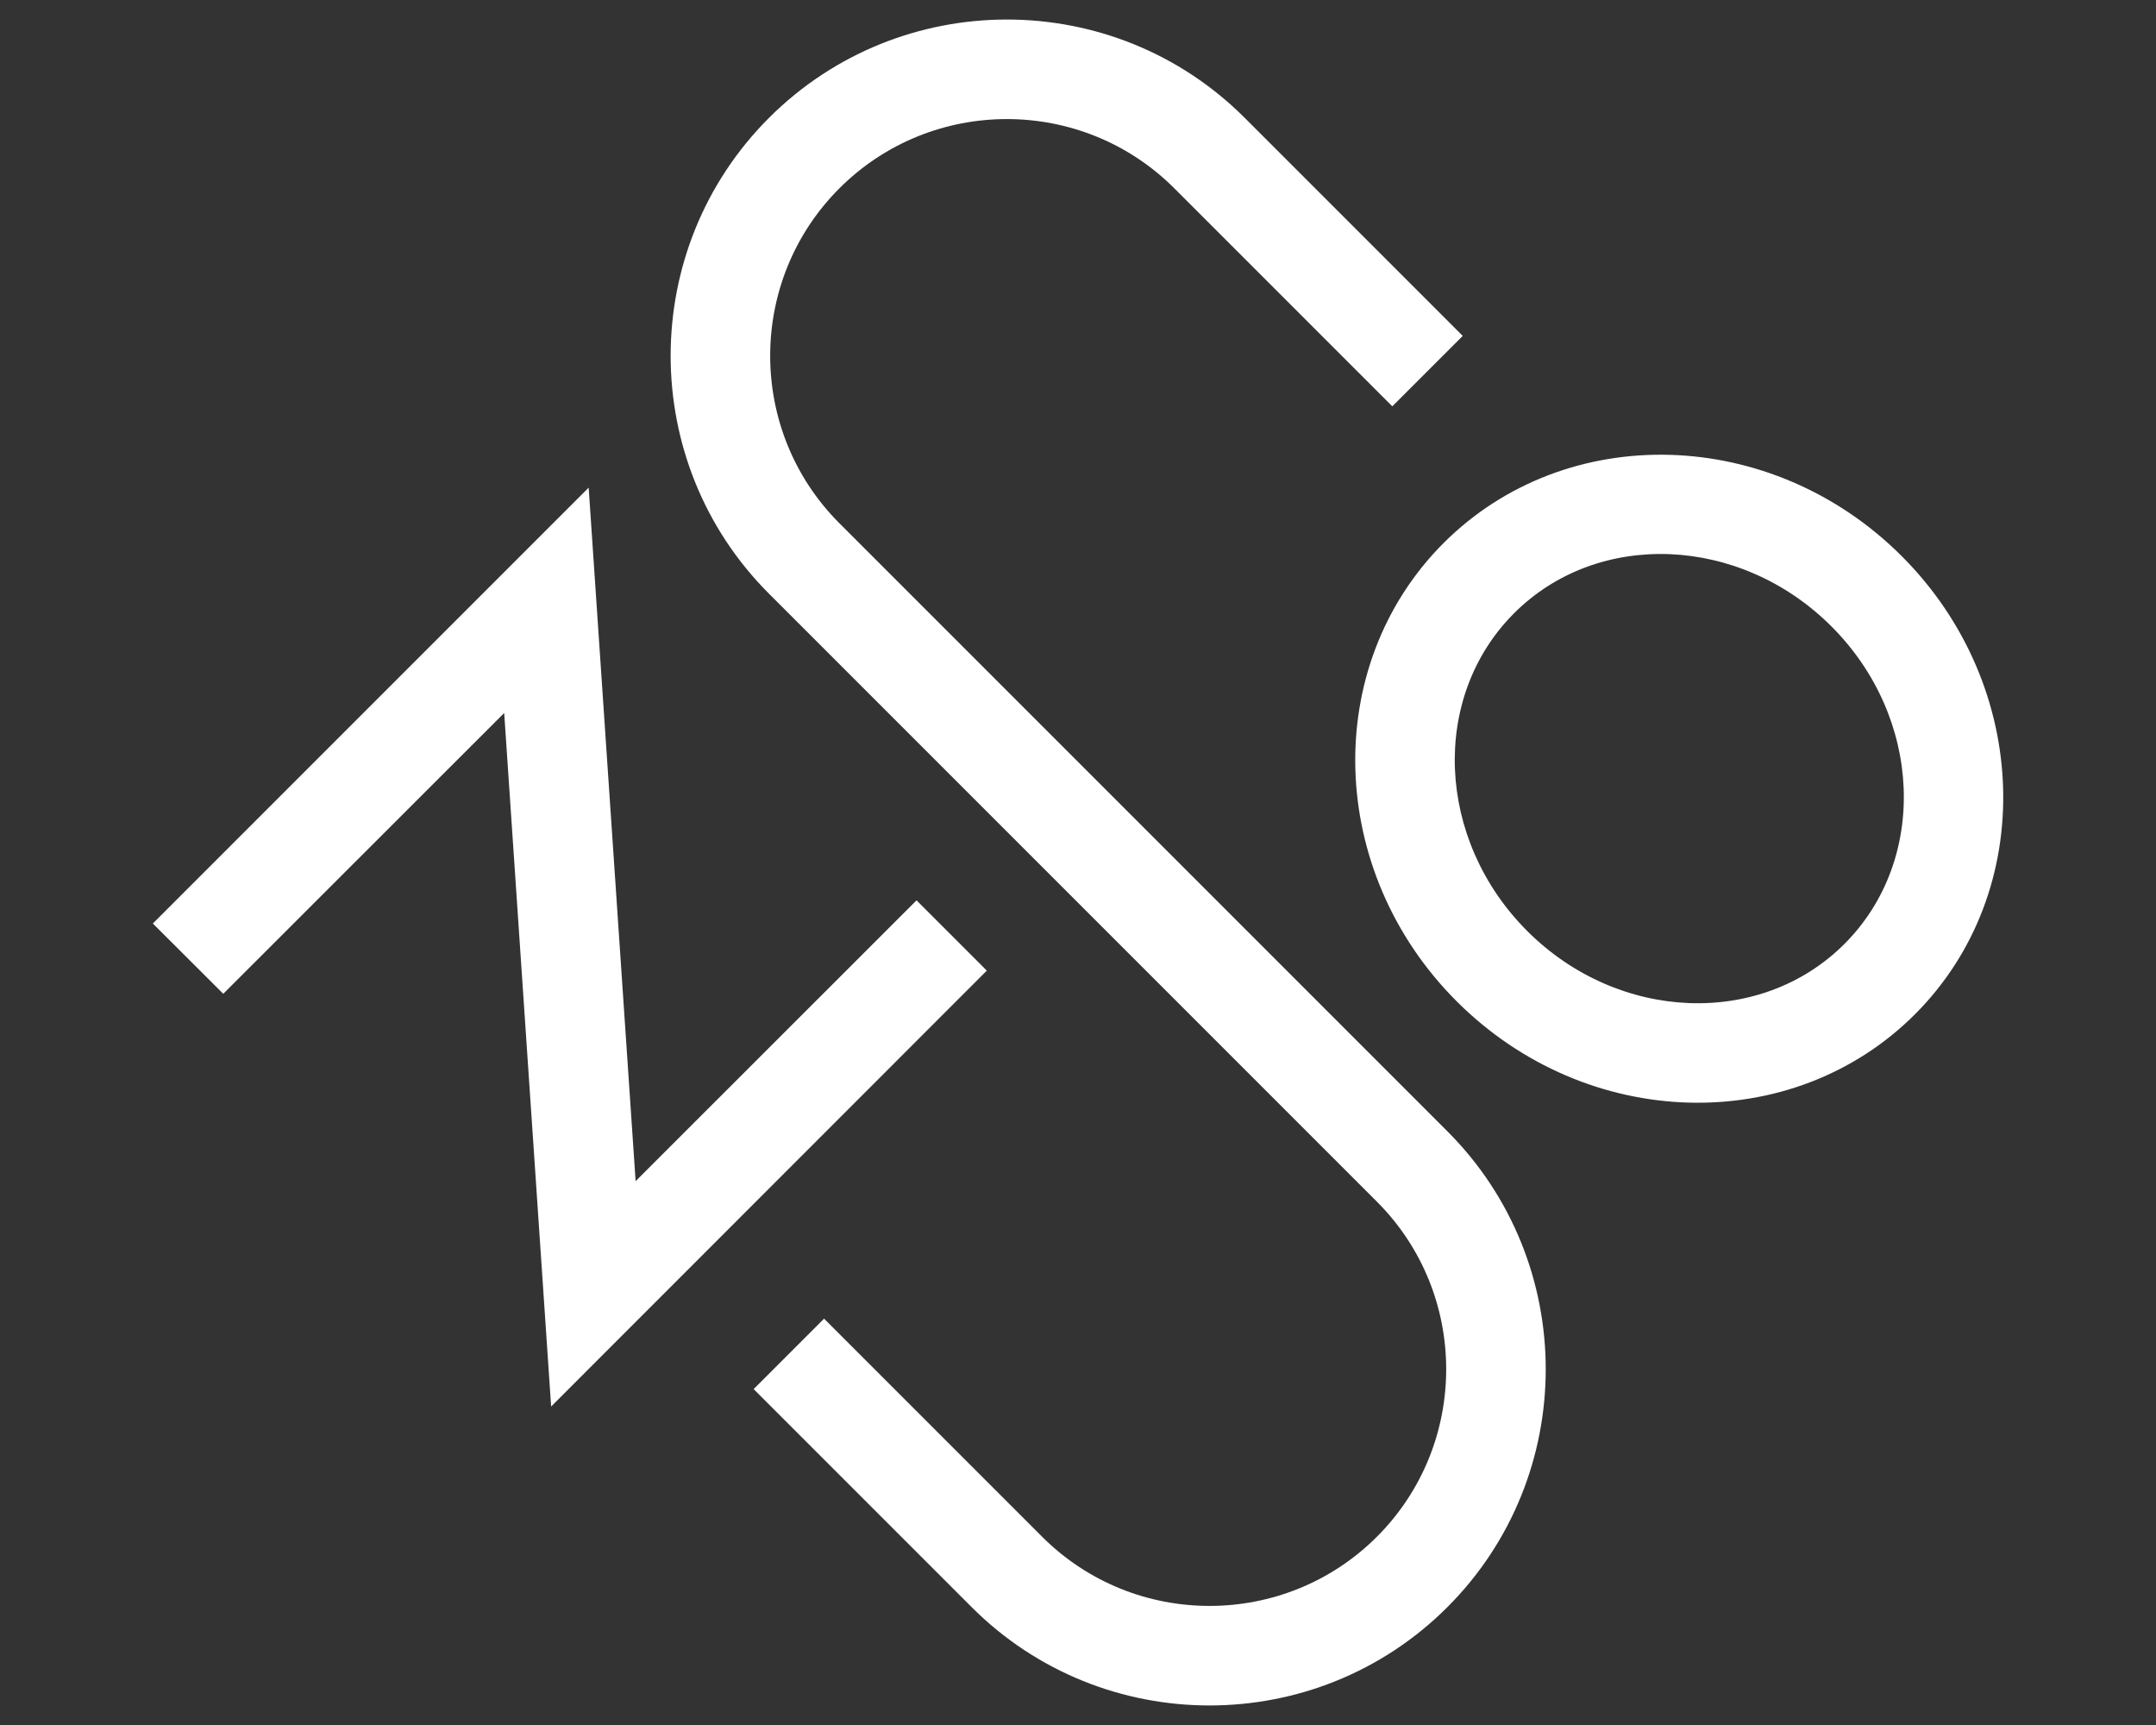
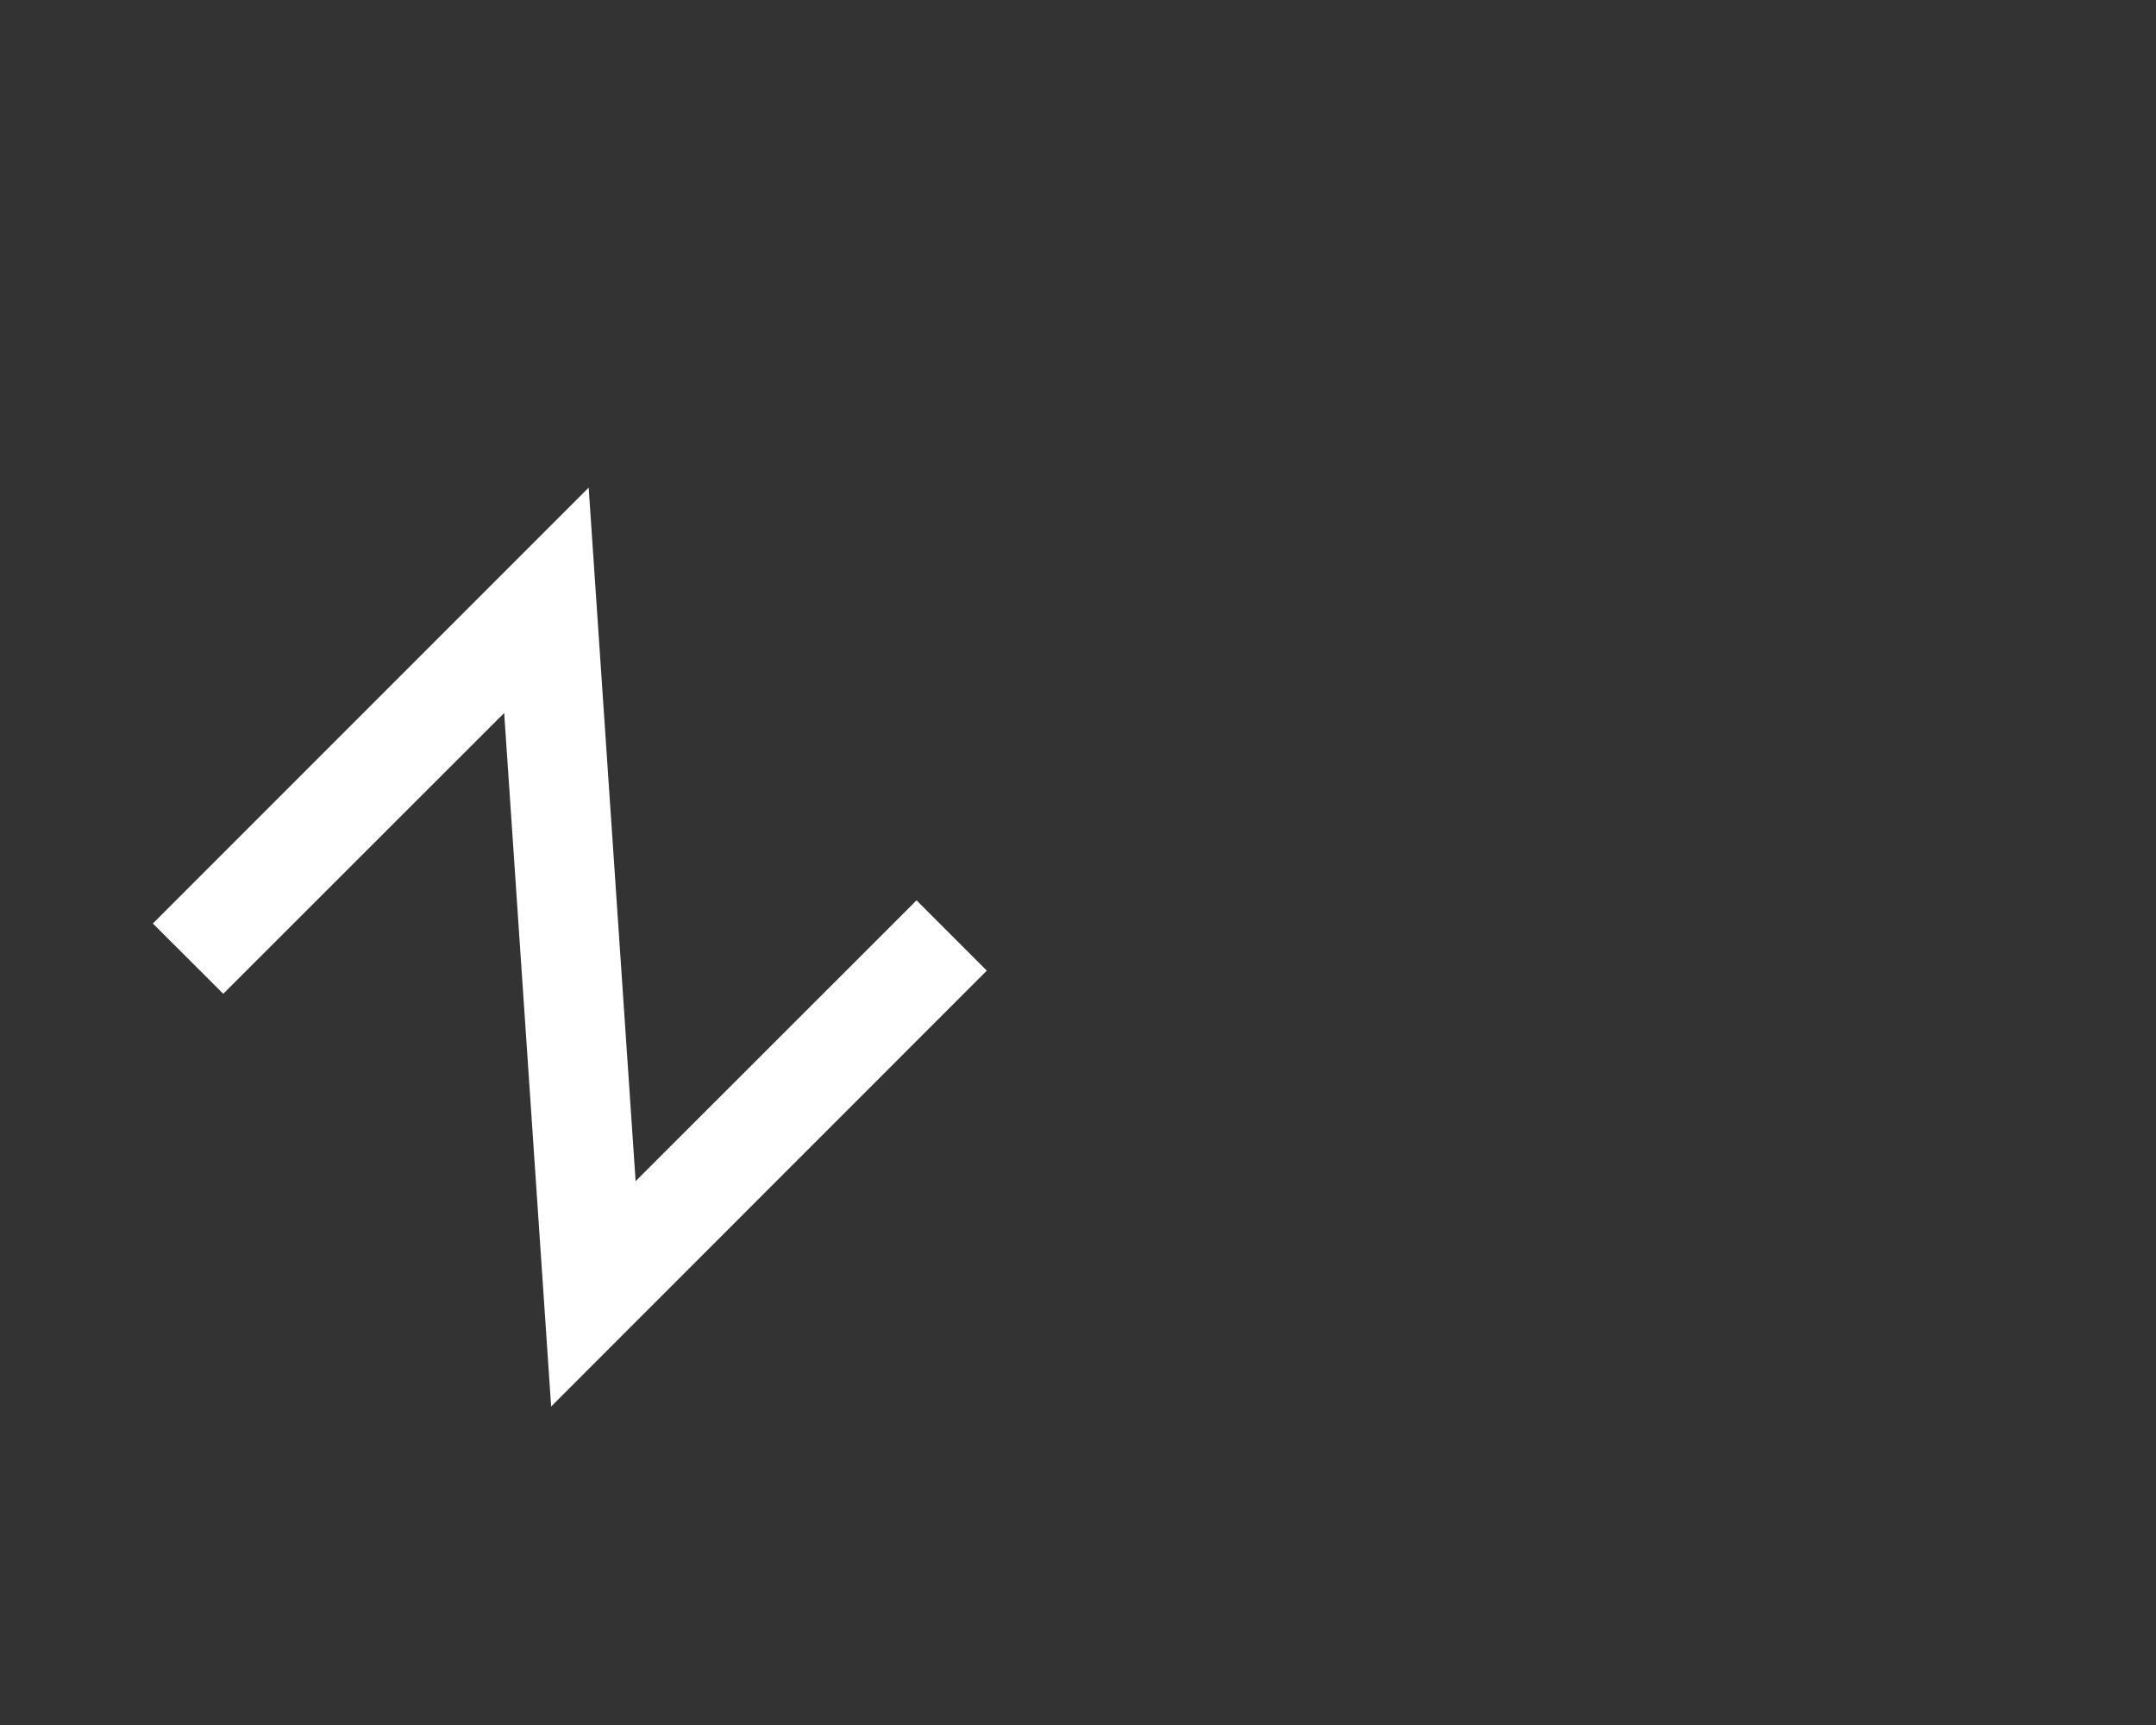
<svg xmlns="http://www.w3.org/2000/svg" id="Layer_1" data-name="Layer 1" version="1.1" viewBox="0 0 1350 1080">
  <rect x="0" y="0" width="1350" height="1080" fill="#333333" stroke="none" />
  <defs>
    <style>
      .cls-1 {
        fill: #fff;
        stroke-width: 0px;
      }
    </style>
  </defs>
  <polygon class="cls-1" points="617.9 607.7 573.9 563.7 398 739.5 368.6 305.3 95.7 578.2 139.8 622.2 315.7 446.4 345.1 880.6 617.9 607.7" />
-   <path class="cls-1" d="M903.9,340c-76.8,76.9-73.2,205.5,8.2,286.9s210,85,286.9,8.2,73.2-205.5-8.2-286.9-210-85-286.9-8.2ZM1154.9,591c-52.5,52.5-141.7,48.9-198.7-8.2s-60.7-146.2-8.2-198.8,141.7-48.9,198.8,8.2,60.7,146.2,8.1,198.8h0Z" />
-   <path class="cls-1" d="M735.3,117.9l136.5,136.5,44.1-44.1-136.5-136.5c-82.1-82.1-215.7-82.1-297.9,0-82.1,82.1-82.1,215.8,0,297.9l380.7,380.7c57.8,57.8,57.8,151.9,0,209.7s-151.9,57.8-209.7,0l-136.5-136.5-44.1,44.1,136.5,136.5c82.1,82.1,215.8,82.1,297.9,0s82.1-215.8,0-297.9l-380.7-380.7c-57.8-57.8-57.8-151.9,0-209.7s151.9-57.8,209.7,0Z" />
</svg>